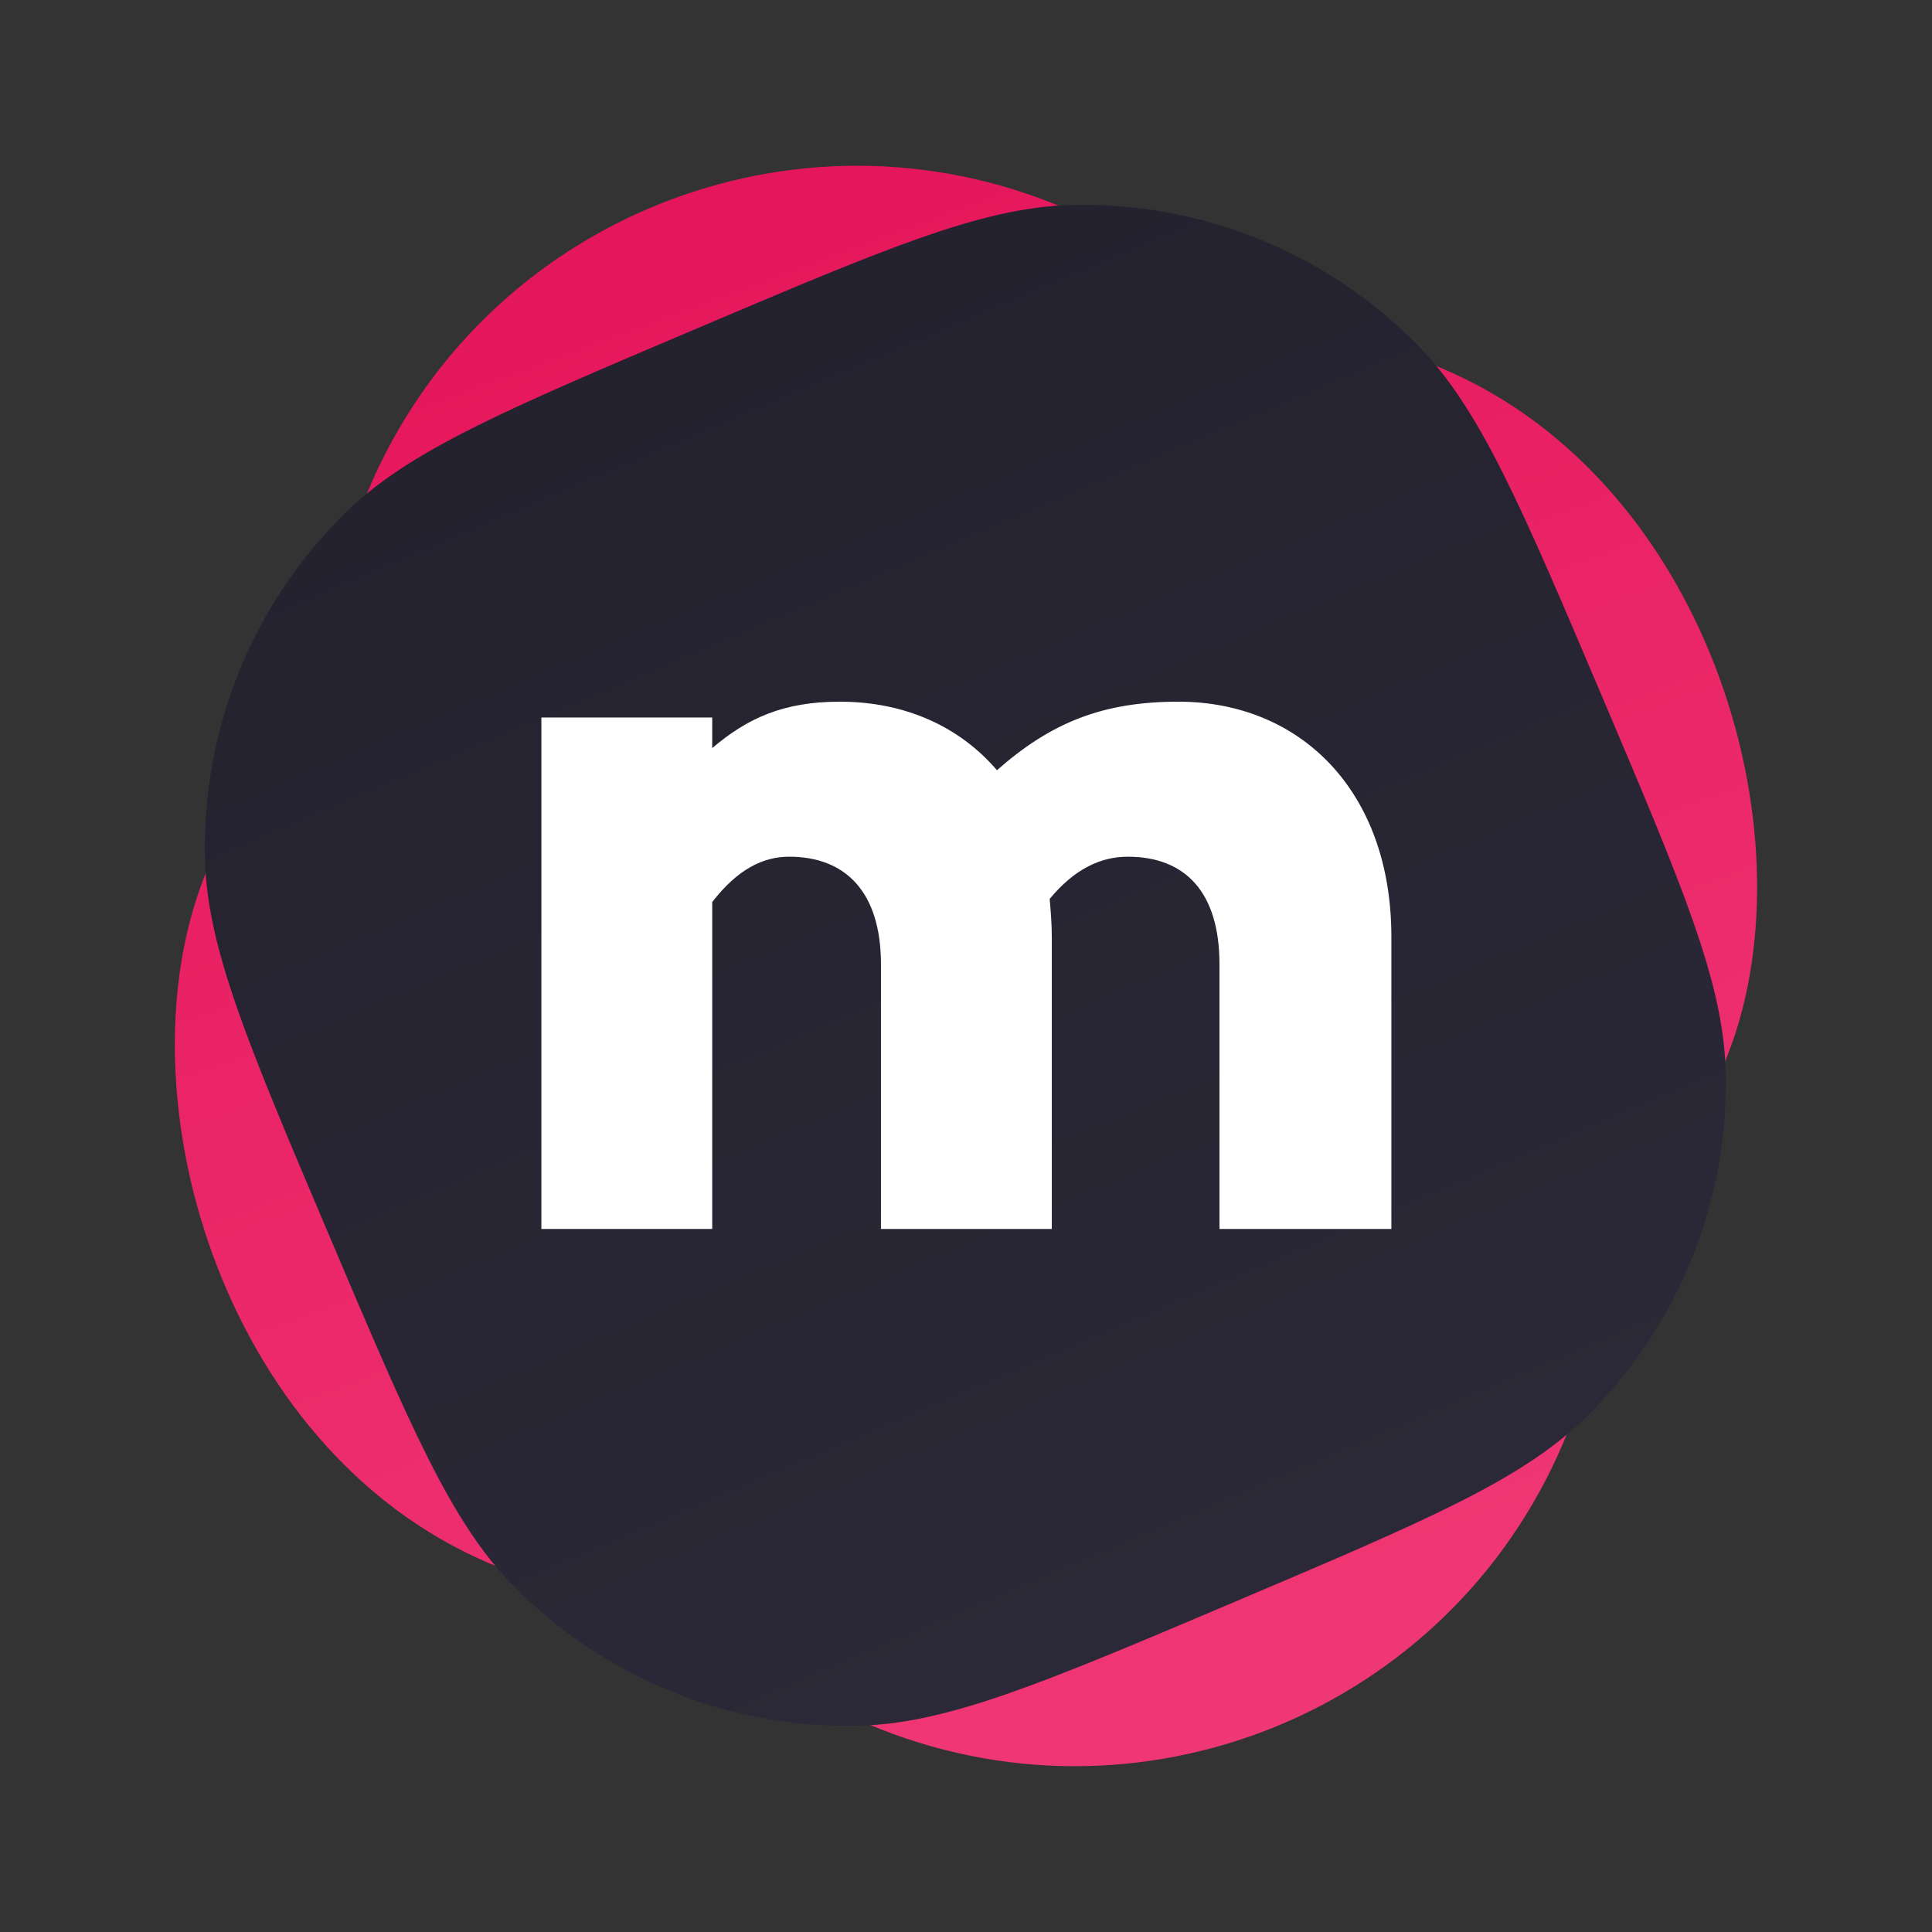
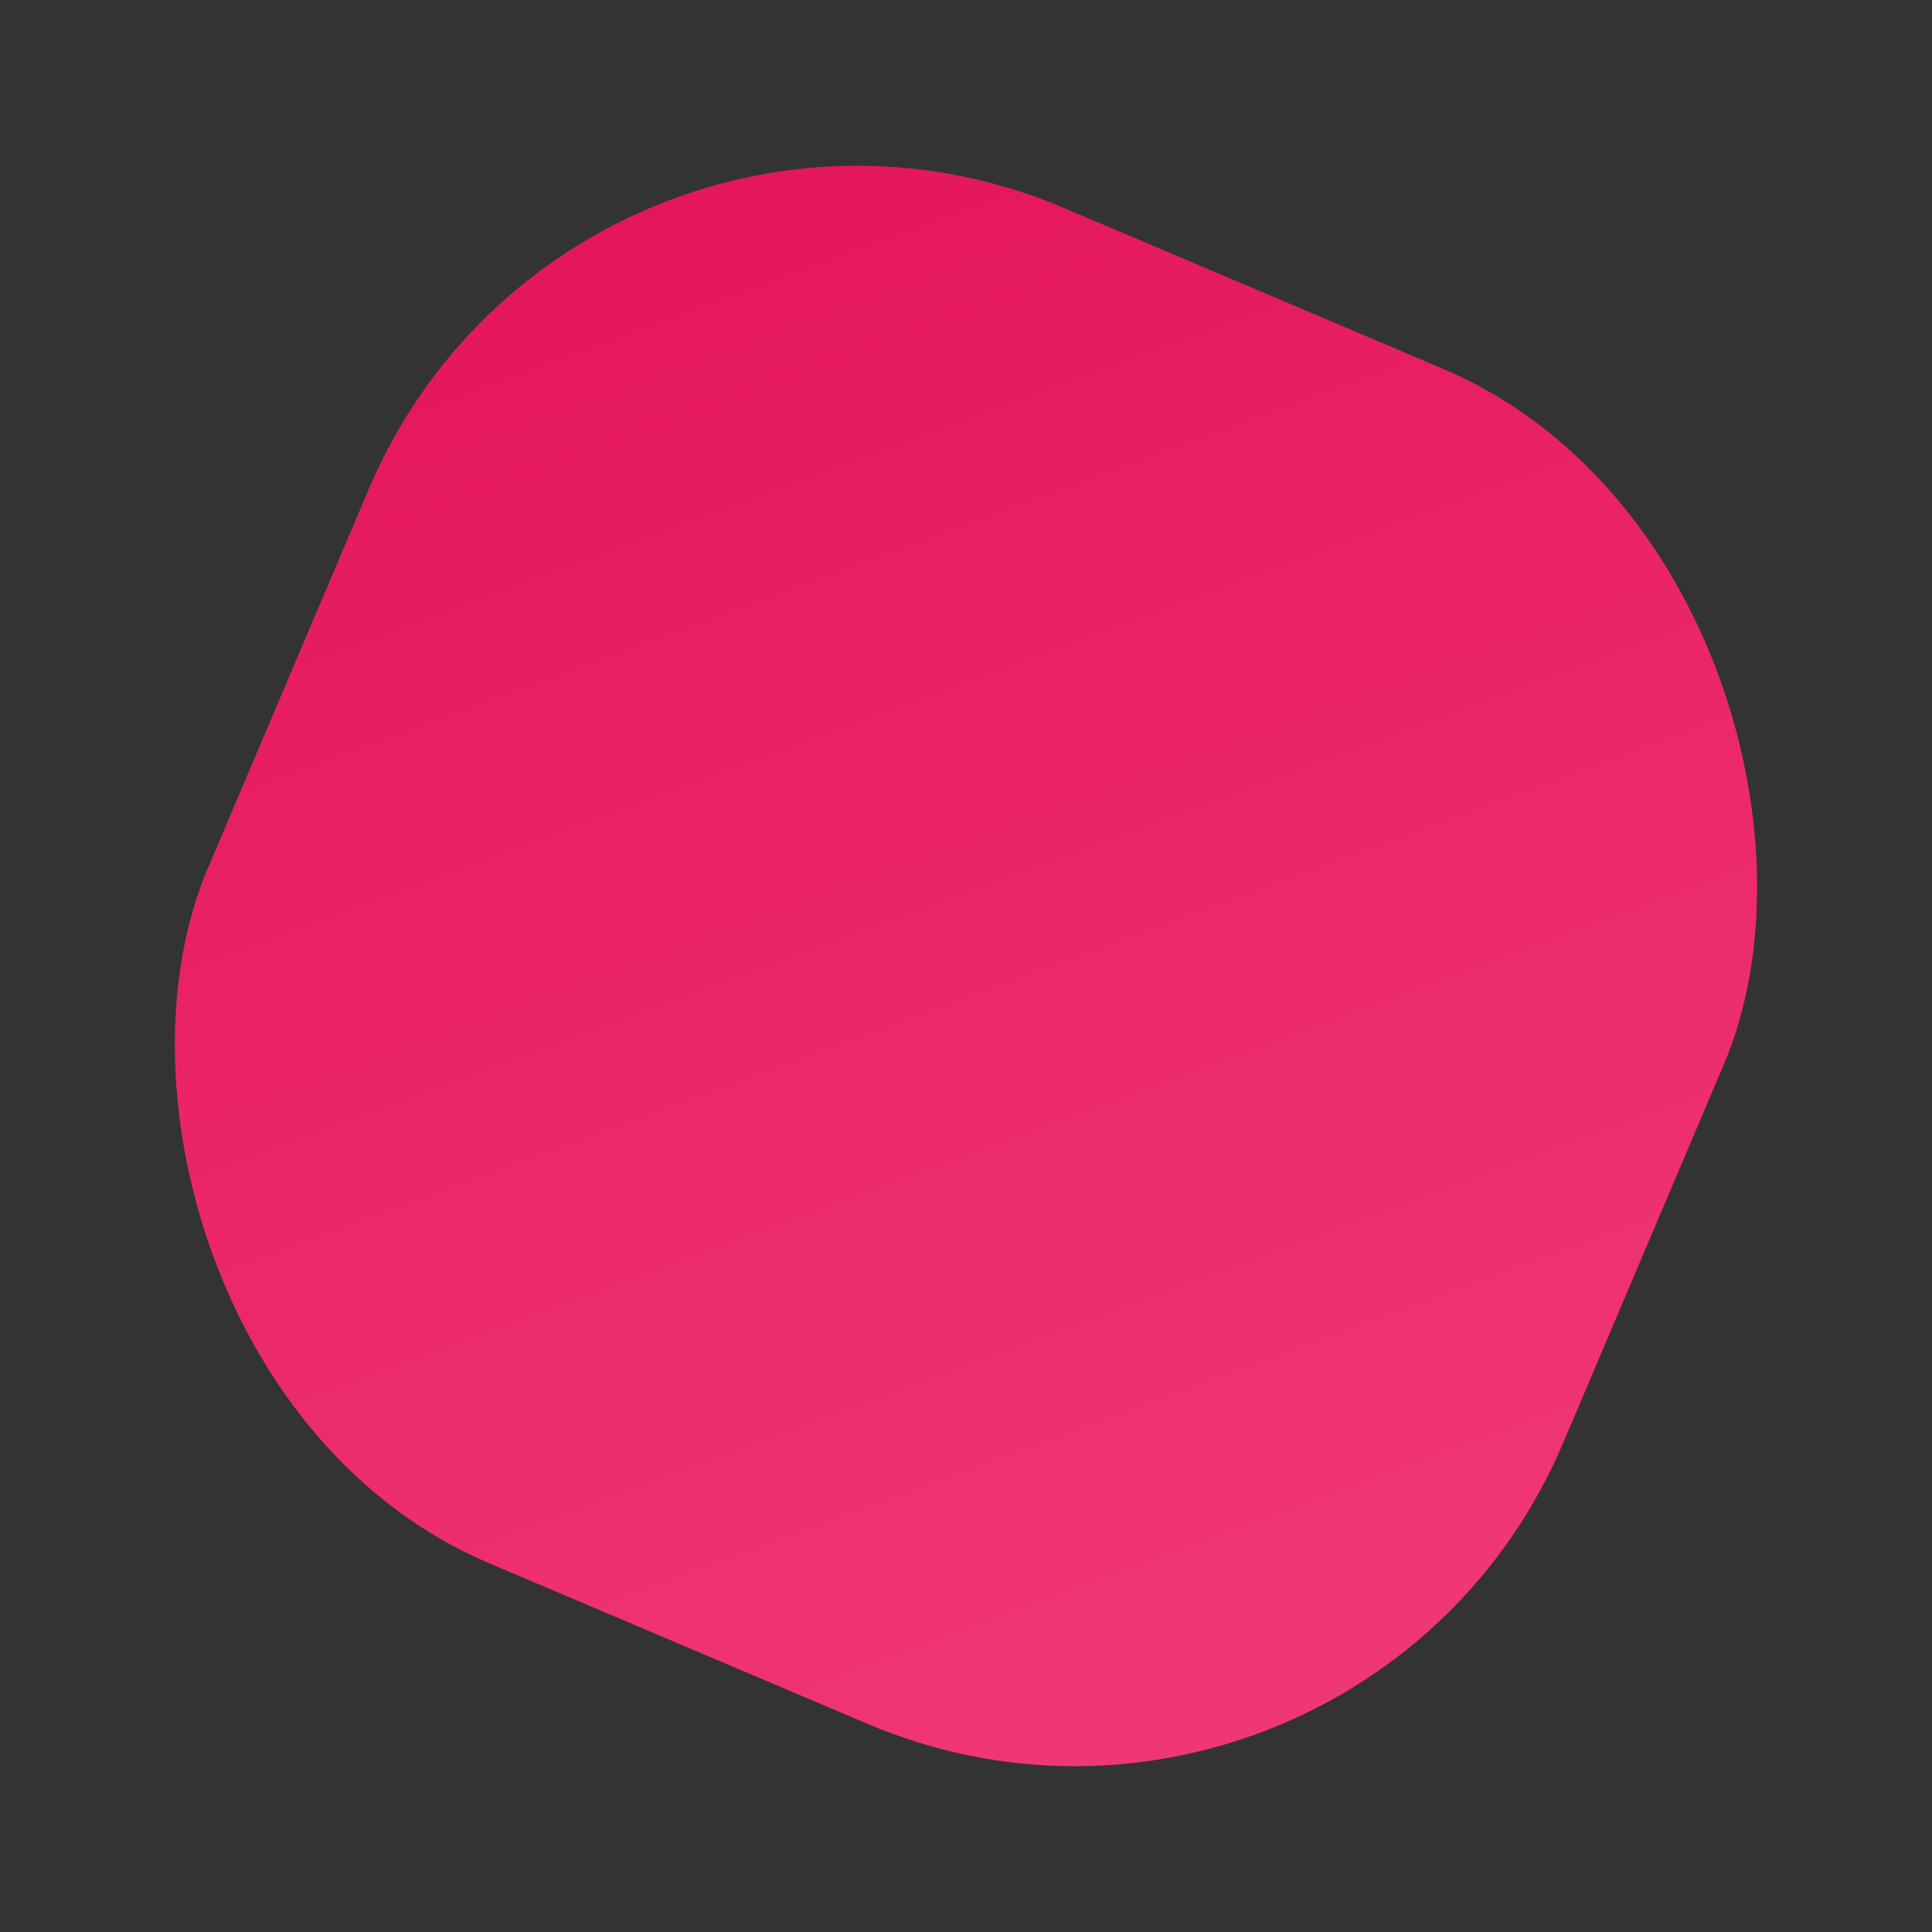
<svg xmlns="http://www.w3.org/2000/svg" width="360" height="360" viewBox="0 0 360 360" fill="none">
  <rect x="0" y="0" width="360" height="360" fill="#333333" stroke="none" />
  <g id="logo_main">
    <rect id="Rectangle" x="107.333" y="0.15" width="274.315" height="274.315" rx="98.833" transform="rotate(23 107.333 0.15)" fill="url(#paint0_linear)" />
-     <path id="Rectangle_2" fill-rule="evenodd" clip-rule="evenodd" d="M61.33 230.199C46.222 194.608 38.669 176.813 38.208 160.329C37.529 136.025 47.017 112.539 64.389 95.528C76.172 83.99 93.967 76.437 129.557 61.33C165.147 46.222 182.943 38.669 199.427 38.208C223.731 37.529 247.217 47.017 264.228 64.389C275.766 76.172 283.319 93.967 298.426 129.557C313.534 165.147 321.087 182.943 321.548 199.427C322.227 223.731 312.738 247.217 295.367 264.228C283.584 275.766 265.789 283.319 230.199 298.426C194.608 313.534 176.813 321.087 160.329 321.548C136.025 322.227 112.539 312.738 95.528 295.367C83.99 283.584 76.437 265.789 61.33 230.199Z" fill="url(#paint1_linear)" />
-     <path id="m" fill-rule="evenodd" clip-rule="evenodd" d="M219.568 130.748C242.363 130.748 259.263 147.451 259.263 174.569V229.001H227.232V179.678C227.232 166.119 220.747 159.634 210.136 159.634C205.223 159.634 200.311 161.796 195.595 167.494C195.791 169.852 195.988 172.21 195.988 174.569V229.001H164.154V179.678C164.154 166.119 157.472 159.634 147.057 159.634C142.145 159.634 137.429 161.992 132.712 168.084V229.001H100.878V133.695H132.712V139.394C139.197 133.892 145.878 130.748 156.49 130.748C168.477 130.748 178.695 135.267 185.769 143.52C195.791 134.678 205.42 130.748 219.568 130.748Z" fill="white" />
  </g>
  <defs>
    <linearGradient id="paint0_linear" x1="-13.625" y1="129.208" x2="244.49" y2="403.522" gradientUnits="userSpaceOnUse">
      <stop stop-color="#E41359" />
      <stop offset="1" stop-color="#F23C79" />
    </linearGradient>
    <linearGradient id="paint1_linear" x1="11.009" y1="111.65" x2="111.65" y2="348.747" gradientUnits="userSpaceOnUse">
      <stop stop-color="#24222F" />
      <stop offset="1" stop-color="#2B2937" />
    </linearGradient>
  </defs>
</svg>